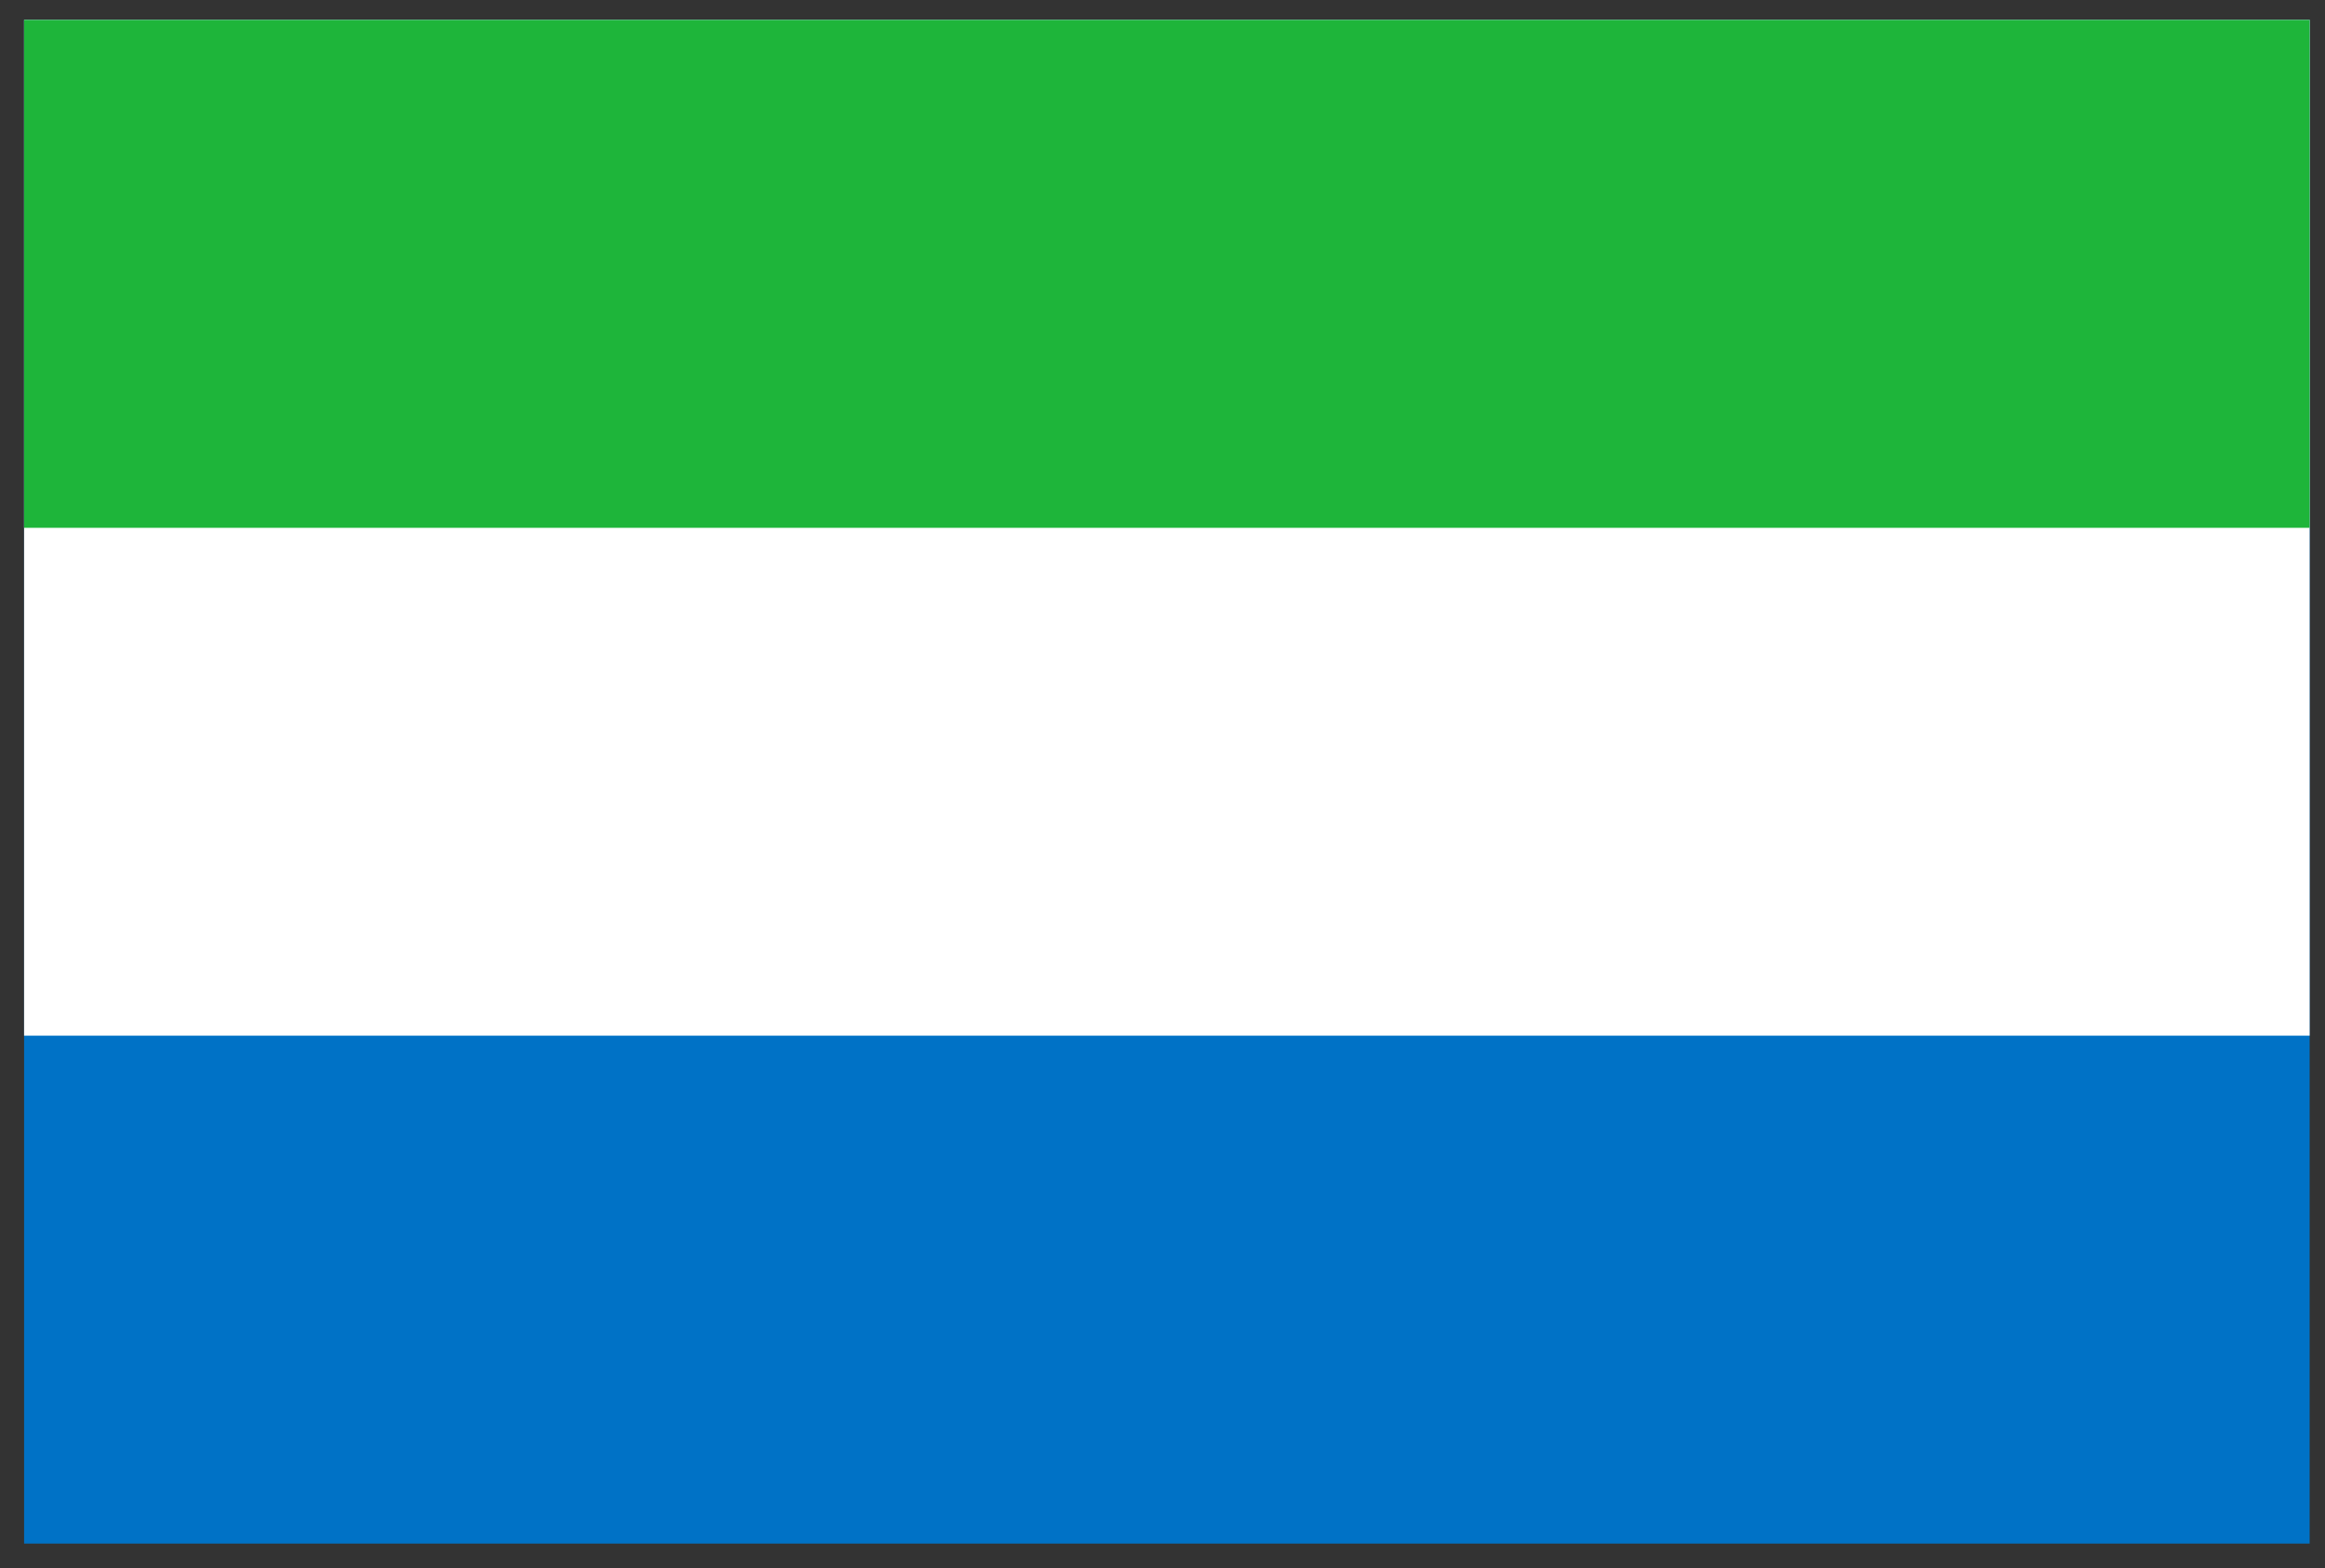
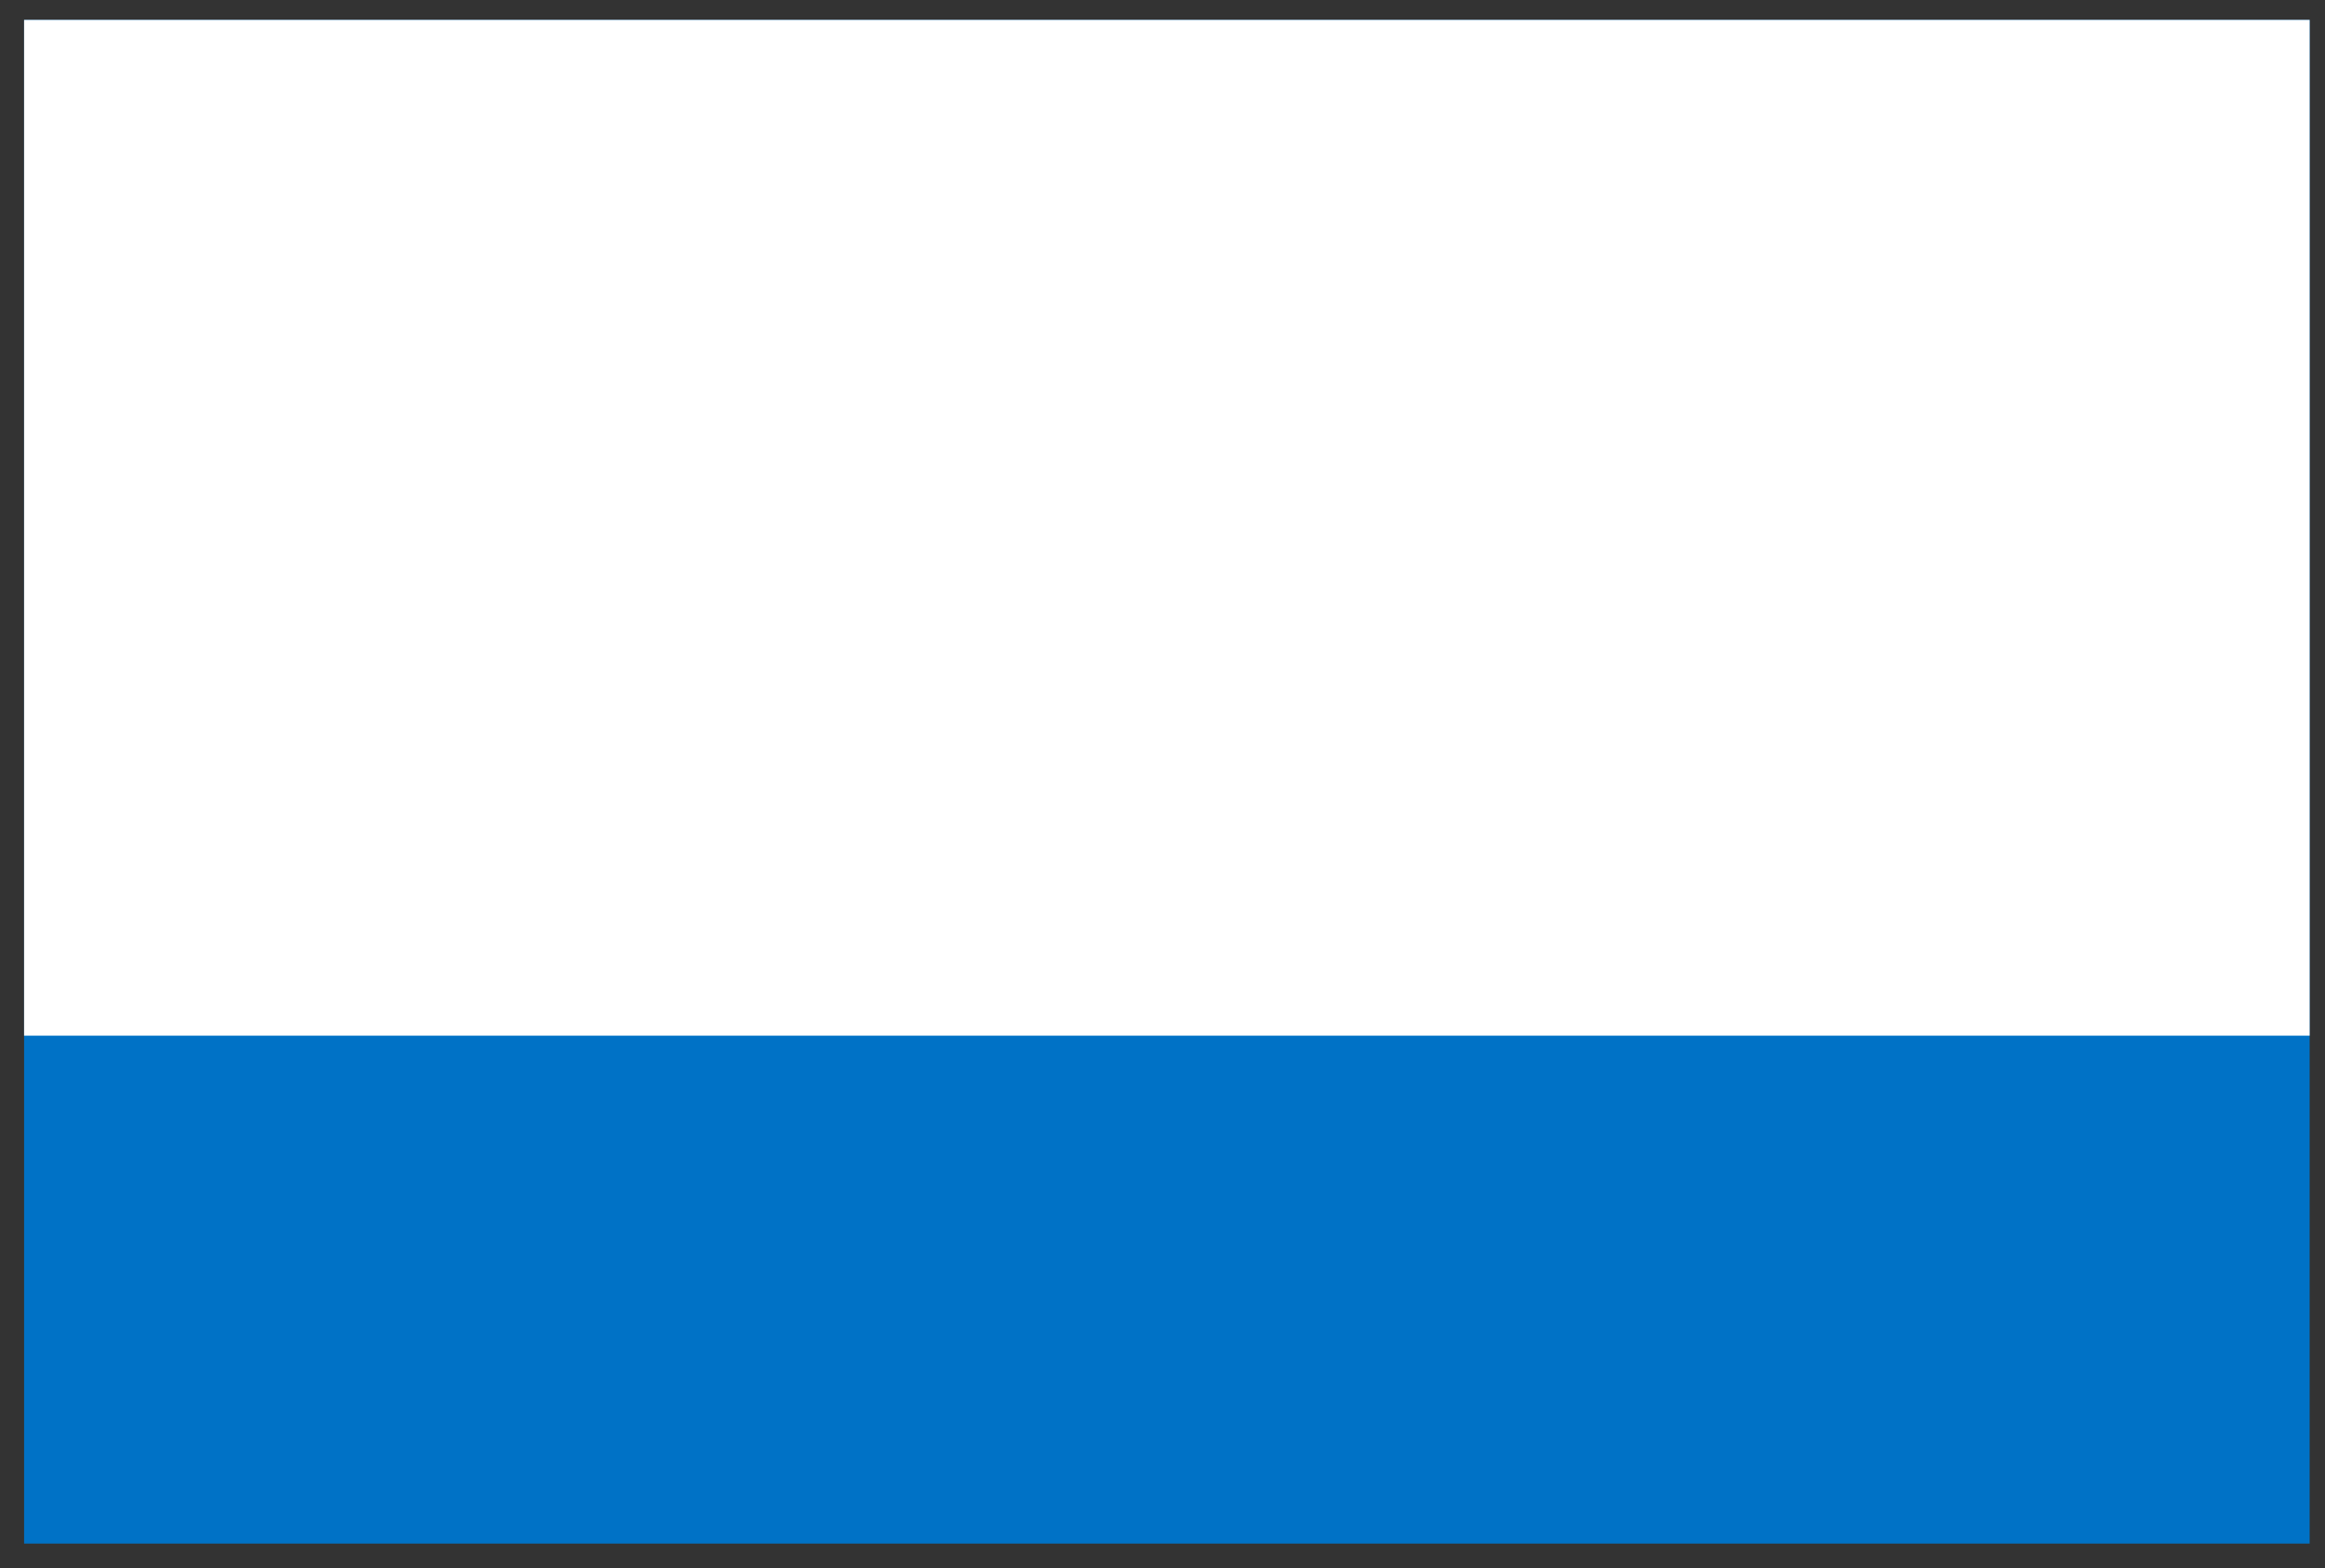
<svg xmlns="http://www.w3.org/2000/svg" width="86" height="58" viewBox="0 0 86 58" fill="none">
  <rect x="0" y="0" width="86" height="58" fill="#333333" stroke="none" />
  <g clip-path="url(#clip0_1923_26286)">
    <path d="M0.891 0.735H85.432V57.096H0.891V0.735Z" fill="#0072C6" />
    <path d="M0.891 0.735H85.432V38.309H0.891V0.735Z" fill="white" />
-     <path d="M0.891 0.735H85.432V19.522H0.891V0.735Z" fill="#1EB53A" />
  </g>
  <defs>
    <clipPath id="clip0_1923_26286">
      <rect width="84.541" height="56.361" fill="white" transform="translate(0.891 0.736)" />
    </clipPath>
  </defs>
</svg>